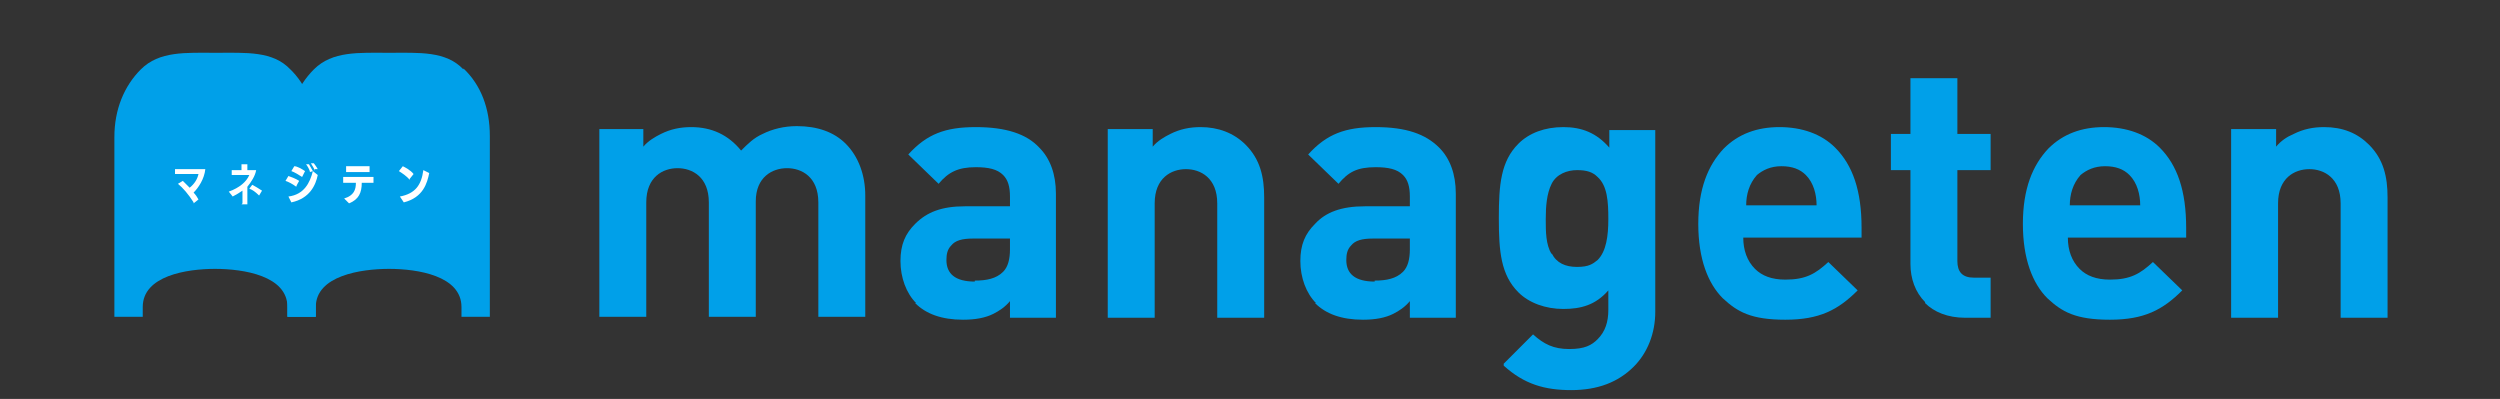
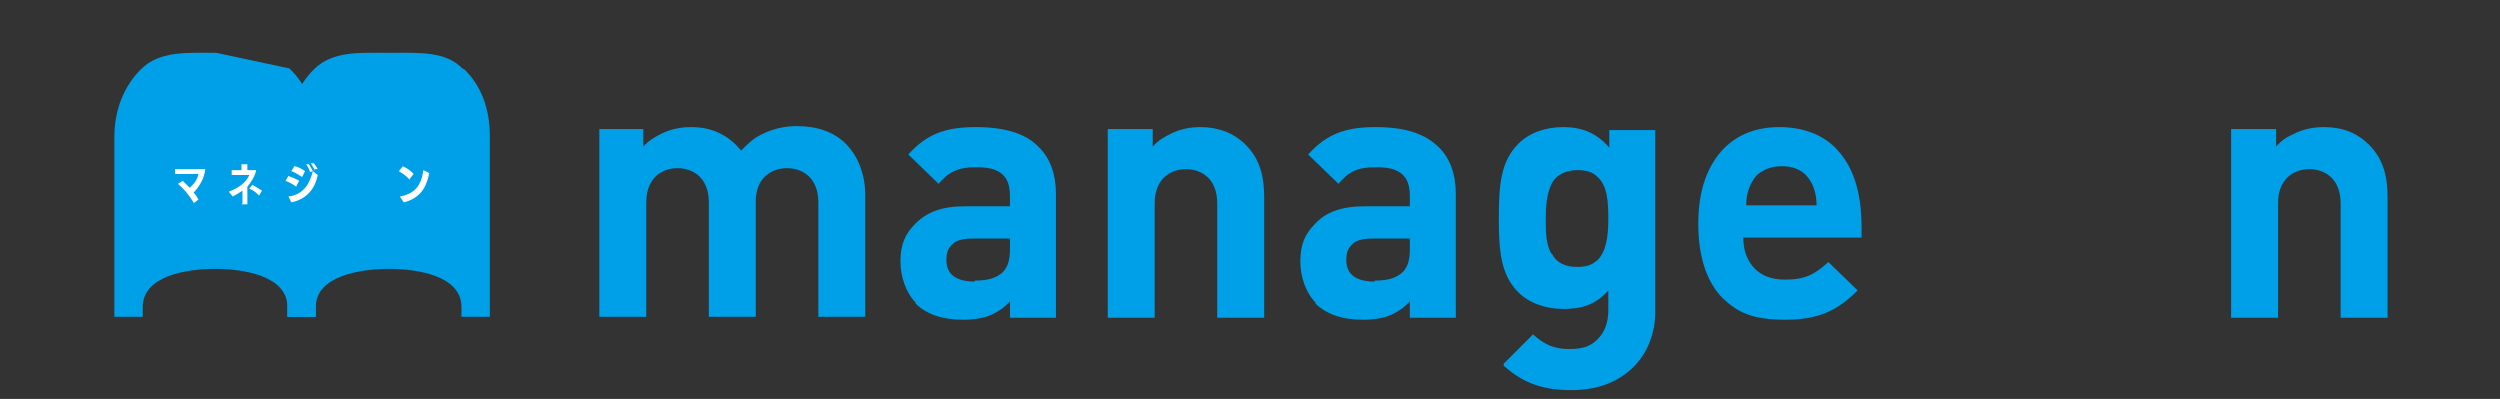
<svg xmlns="http://www.w3.org/2000/svg" id="_レイヤー_1" version="1.1" viewBox="0 0 255.7 40.8">
  <rect x="0" y="0" width="255.7" height="40.8" fill="#333333" stroke="none" />
  <defs>
    <style>
      .st0 {
        fill: #fff;
      }

      .st1 {
        fill: #00a0e9;
      }
    </style>
  </defs>
  <g>
    <g>
-       <path class="st1" d="M29.6,7c1.8,1.7,2.7,4.1,2.7,6.9v18.5h-2.9v-1c0-3.2-4.5-3.9-7.4-3.9s-7.4.7-7.4,3.9v1h-2.9V14c0-2.8,1-5.2,2.7-6.9,1.9-1.9,4.6-1.7,7.7-1.7s5.8-.2,7.6,1.7Z" />
+       <path class="st1" d="M29.6,7c1.8,1.7,2.7,4.1,2.7,6.9v18.5h-2.9v-1c0-3.2-4.5-3.9-7.4-3.9s-7.4.7-7.4,3.9v1h-2.9V14c0-2.8,1-5.2,2.7-6.9,1.9-1.9,4.6-1.7,7.7-1.7Z" />
      <path class="st1" d="M47.4,7c1.8,1.7,2.7,4.1,2.7,6.9v18.5h-2.9v-1c0-3.2-4.5-3.9-7.4-3.9s-7.5.7-7.5,3.9v1h-2.9V14c0-2.8,1-5.2,2.7-6.9,1.9-1.9,4.6-1.7,7.7-1.7s5.8-.2,7.6,1.7Z" />
    </g>
    <g>
      <path class="st1" d="M61.1,13.2h4.7v1.8c.5-.6,1.2-1,1.8-1.3,1-.5,2-.7,3.1-.7,2.1,0,3.8.8,5.1,2.4.7-.7,1.3-1.3,2.2-1.7,1-.5,2.2-.8,3.5-.8,2.1,0,3.8.6,5,1.8,1.3,1.3,2,3.2,2,5.3v12.4h-4.8v-11.7c0-2.6-1.7-3.5-3.2-3.5s-3.2.9-3.2,3.4v11.8h-4.8v-11.7c0-2.6-1.7-3.5-3.2-3.5s-3.2.9-3.2,3.5v11.7h-4.8V13.2h0Z" />
      <path class="st1" d="M93.7,31c-1-1-1.6-2.6-1.6-4.3s.5-2.8,1.5-3.8c1.2-1.2,2.7-1.8,5.1-1.8h4.6v-1c0-1-.2-1.7-.7-2.2-.6-.6-1.5-.8-2.8-.8-1.8,0-2.8.5-3.8,1.7l-3.1-3c1.9-2.1,3.8-2.8,6.9-2.8s5.2.7,6.5,2.1c1.1,1.1,1.7,2.7,1.7,4.7v12.7h-4.7v-1.7c-.5.6-1.1,1-1.7,1.3-.8.4-1.8.6-3.1.6-2.2,0-3.8-.6-4.9-1.7h0ZM99.7,28.7c1.2,0,2.2-.2,2.9-.9.5-.5.7-1.3.7-2.3v-1.1h-3.8c-1.1,0-1.8.2-2.2.7-.4.4-.5.9-.5,1.5,0,1.4.9,2.2,2.9,2.2h0Z" />
      <path class="st1" d="M113.2,13.2h4.7v1.8c.5-.6,1.2-1,1.8-1.3,1-.5,2-.7,3.1-.7,1.8,0,3.4.6,4.6,1.8,1.5,1.5,1.9,3.3,1.9,5.4v12.3h-4.8v-11.7c0-2.6-1.7-3.5-3.2-3.5s-3.2.9-3.2,3.5v11.7h-4.8V13.2h0Z" />
      <path class="st1" d="M134.6,31c-1-1-1.6-2.6-1.6-4.3s.5-2.8,1.5-3.8c1.1-1.2,2.7-1.8,5.1-1.8h4.6v-1c0-1-.2-1.7-.7-2.2-.6-.6-1.5-.8-2.8-.8-1.9,0-2.8.5-3.8,1.7l-3.1-3c1.9-2.1,3.8-2.8,6.9-2.8s5.1.7,6.5,2.1c1.1,1.1,1.7,2.7,1.7,4.7v12.7h-4.7v-1.7c-.5.6-1.1,1-1.7,1.3-.8.4-1.8.6-3.1.6-2.2,0-3.8-.6-4.9-1.7h0ZM140.6,28.7c1.2,0,2.2-.2,2.9-.9.5-.5.7-1.3.7-2.3v-1.1h-3.8c-1.1,0-1.8.2-2.2.7-.4.4-.5.9-.5,1.5,0,1.4.9,2.2,2.9,2.2h0Z" />
      <path class="st1" d="M153.8,37.2l3-3c1.1,1,2.1,1.5,3.7,1.5s2.3-.4,2.9-1c.8-.8,1.1-1.8,1.1-3v-2c-1.3,1.5-2.8,1.9-4.6,1.9s-3.5-.6-4.6-1.7c-1.8-1.8-2-4.2-2-7.6s.2-5.8,2-7.6c1.1-1.1,2.7-1.7,4.6-1.7s3.4.6,4.7,2.1v-1.8h4.7v18.6c0,2.2-.8,4.2-2.2,5.6-1.6,1.6-3.7,2.4-6.4,2.4s-4.8-.6-6.9-2.5h0ZM158.7,25.9c.5,1,1.4,1.4,2.6,1.4s1.6-.3,2.1-.7c.9-.9,1.1-2.5,1.1-4.2h0c0-1.8-.1-3.4-1.1-4.3-.5-.5-1.1-.7-2.1-.7s-2.1.4-2.6,1.4c-.5,1-.6,2.3-.6,3.6s0,2.6.6,3.6h0Z" />
      <path class="st1" d="M176.2,30.5c-1.5-1.5-2.5-4-2.5-7.6s1-6,2.6-7.7c1.5-1.5,3.4-2.2,5.7-2.2s4.3.7,5.7,2.1c1.8,1.8,2.7,4.4,2.7,8.2v1h-12.1c0,1.3.4,2.4,1.2,3.2.7.7,1.7,1.1,3.1,1.1,2.1,0,3.1-.6,4.4-1.8l3,2.9c-2,2-3.9,3-7.4,3s-4.9-.8-6.4-2.2h0ZM185.8,21c0-1.1-.3-2.3-1.1-3.1-.6-.6-1.4-.9-2.5-.9s-1.9.4-2.5.9c-.8.9-1.1,2-1.1,3.1h7.3Z" />
-       <path class="st1" d="M196.9,30.9c-1-1-1.5-2.4-1.5-3.9v-9.6h-2v-3.7h2v-5.7h4.8v5.7h3.4v3.7h-3.4v9.3c0,1.1.5,1.7,1.7,1.7h1.7v4.1h-2.6c-1.8,0-3.2-.6-4.1-1.5h0Z" />
-       <path class="st1" d="M209.4,30.5c-1.5-1.5-2.5-4-2.5-7.6s1-6,2.6-7.7c1.5-1.5,3.4-2.2,5.7-2.2s4.3.7,5.7,2.1c1.8,1.8,2.7,4.4,2.7,8.2v1h-12.1c0,1.3.4,2.4,1.2,3.2.7.7,1.7,1.1,3.1,1.1,2.1,0,3.1-.6,4.4-1.8l3,2.9c-2,2-3.9,3-7.4,3s-4.9-.8-6.4-2.2h0ZM218.9,21c0-1.1-.3-2.3-1.1-3.1-.6-.6-1.4-.9-2.5-.9s-1.9.4-2.5.9c-.8.9-1.1,2-1.1,3.1h7.3Z" />
      <path class="st1" d="M228.1,13.2h4.7v1.8c.5-.6,1.1-1,1.8-1.3,1-.5,2-.7,3.1-.7,1.9,0,3.4.6,4.6,1.8,1.5,1.5,1.9,3.3,1.9,5.4v12.3h-4.8v-11.7c0-2.6-1.7-3.5-3.2-3.5s-3.2.9-3.2,3.5v11.7h-4.8V13.2h0Z" />
    </g>
  </g>
  <g>
    <path class="st0" d="M19.8,20.7c-.5-.8-1.1-1.5-1.6-1.9l.5-.3c.2.2.4.4.7.7.5-.4.8-.9.9-1.4h-2.4s0-.5,0-.5h3.1c-.1,1-.7,1.9-1.2,2.4.2.2.4.5.5.7l-.5.4h0Z" />
    <path class="st0" d="M24.8,20.8v-1.3c-.3.2-.6.4-1,.6l-.4-.5c1.1-.4,1.8-1,2.1-1.7h-1.8s0-.5,0-.5h1v-.6h.6v.6h.9c-.1.6-.5,1.2-.9,1.7v1.8h-.6,0ZM26.5,20c-.4-.4-.7-.6-1-.7l.3-.4c.2.1.7.4,1,.6l-.3.5h0Z" />
    <path class="st0" d="M30.3,19.1c-.4-.3-.8-.5-1.1-.6l.3-.5c.3.1.8.3,1.1.5,0,0-.3.5-.3.6ZM29.5,20.1c1.6-.2,2.2-1.4,2.5-2.6l.5.4c-.2,1-.8,2.4-2.7,2.8l-.3-.6ZM30.9,18.1c-.3-.2-.8-.5-1.1-.6l.3-.5c.3,0,.8.3,1.1.5l-.3.6ZM31.7,17.6c0-.2-.3-.7-.4-.8h.3c0,0,.3.5.4.7,0,0-.3.1-.3.1ZM32.2,17.5c0-.2-.3-.6-.4-.8h.3c0,0,.3.4.4.6h-.3c0,.1,0,.1,0,.1Z" />
-     <path class="st0" d="M37,18.7c0,1-.3,1.7-1.3,2.1l-.5-.5c1-.3,1.2-.9,1.2-1.6h-1.3v-.6h3.1v.6h-1.2ZM35.4,17.6v-.6h2.4v.6h-2.4Z" />
    <path class="st0" d="M41.9,18.4c-.3-.4-.8-.7-1.1-.9l.4-.5c.2.1.8.4,1.1.8,0,0-.4.5-.4.5ZM40.9,20.1c1.6-.3,2.2-1.2,2.4-2.7l.6.3c-.2,1-.6,2.5-2.6,3,0,0-.4-.6-.4-.6Z" />
  </g>
</svg>